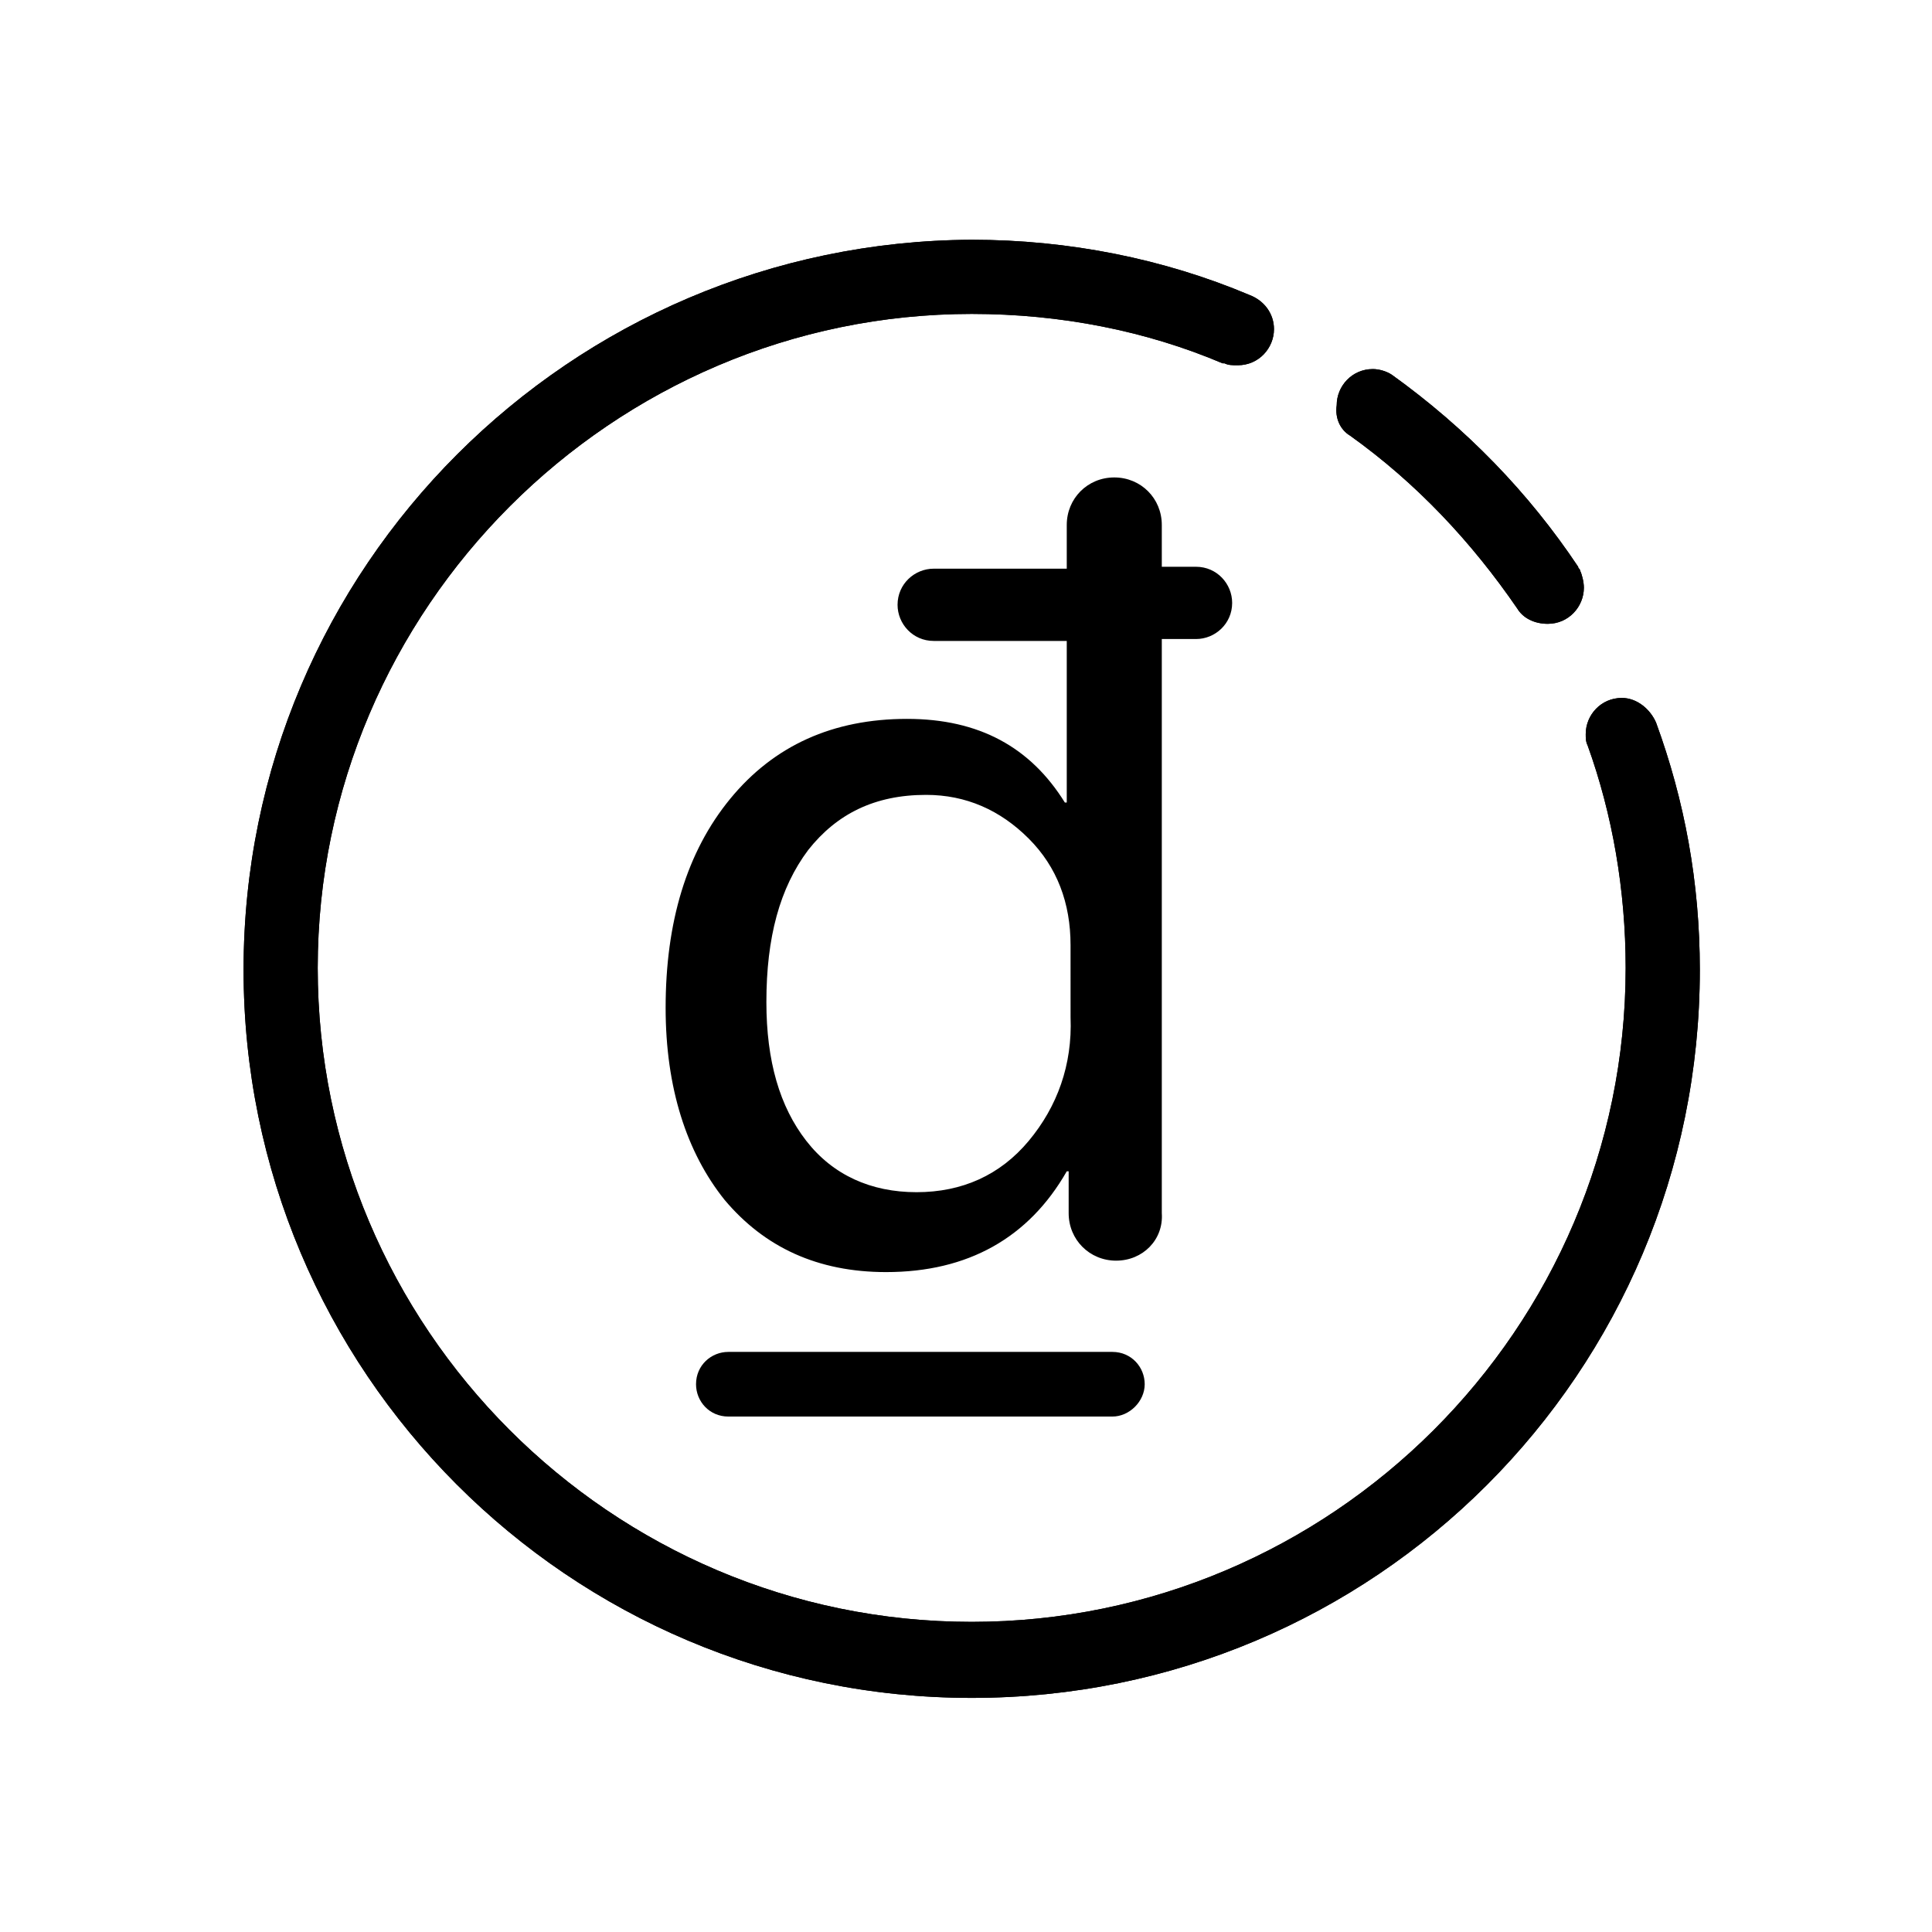
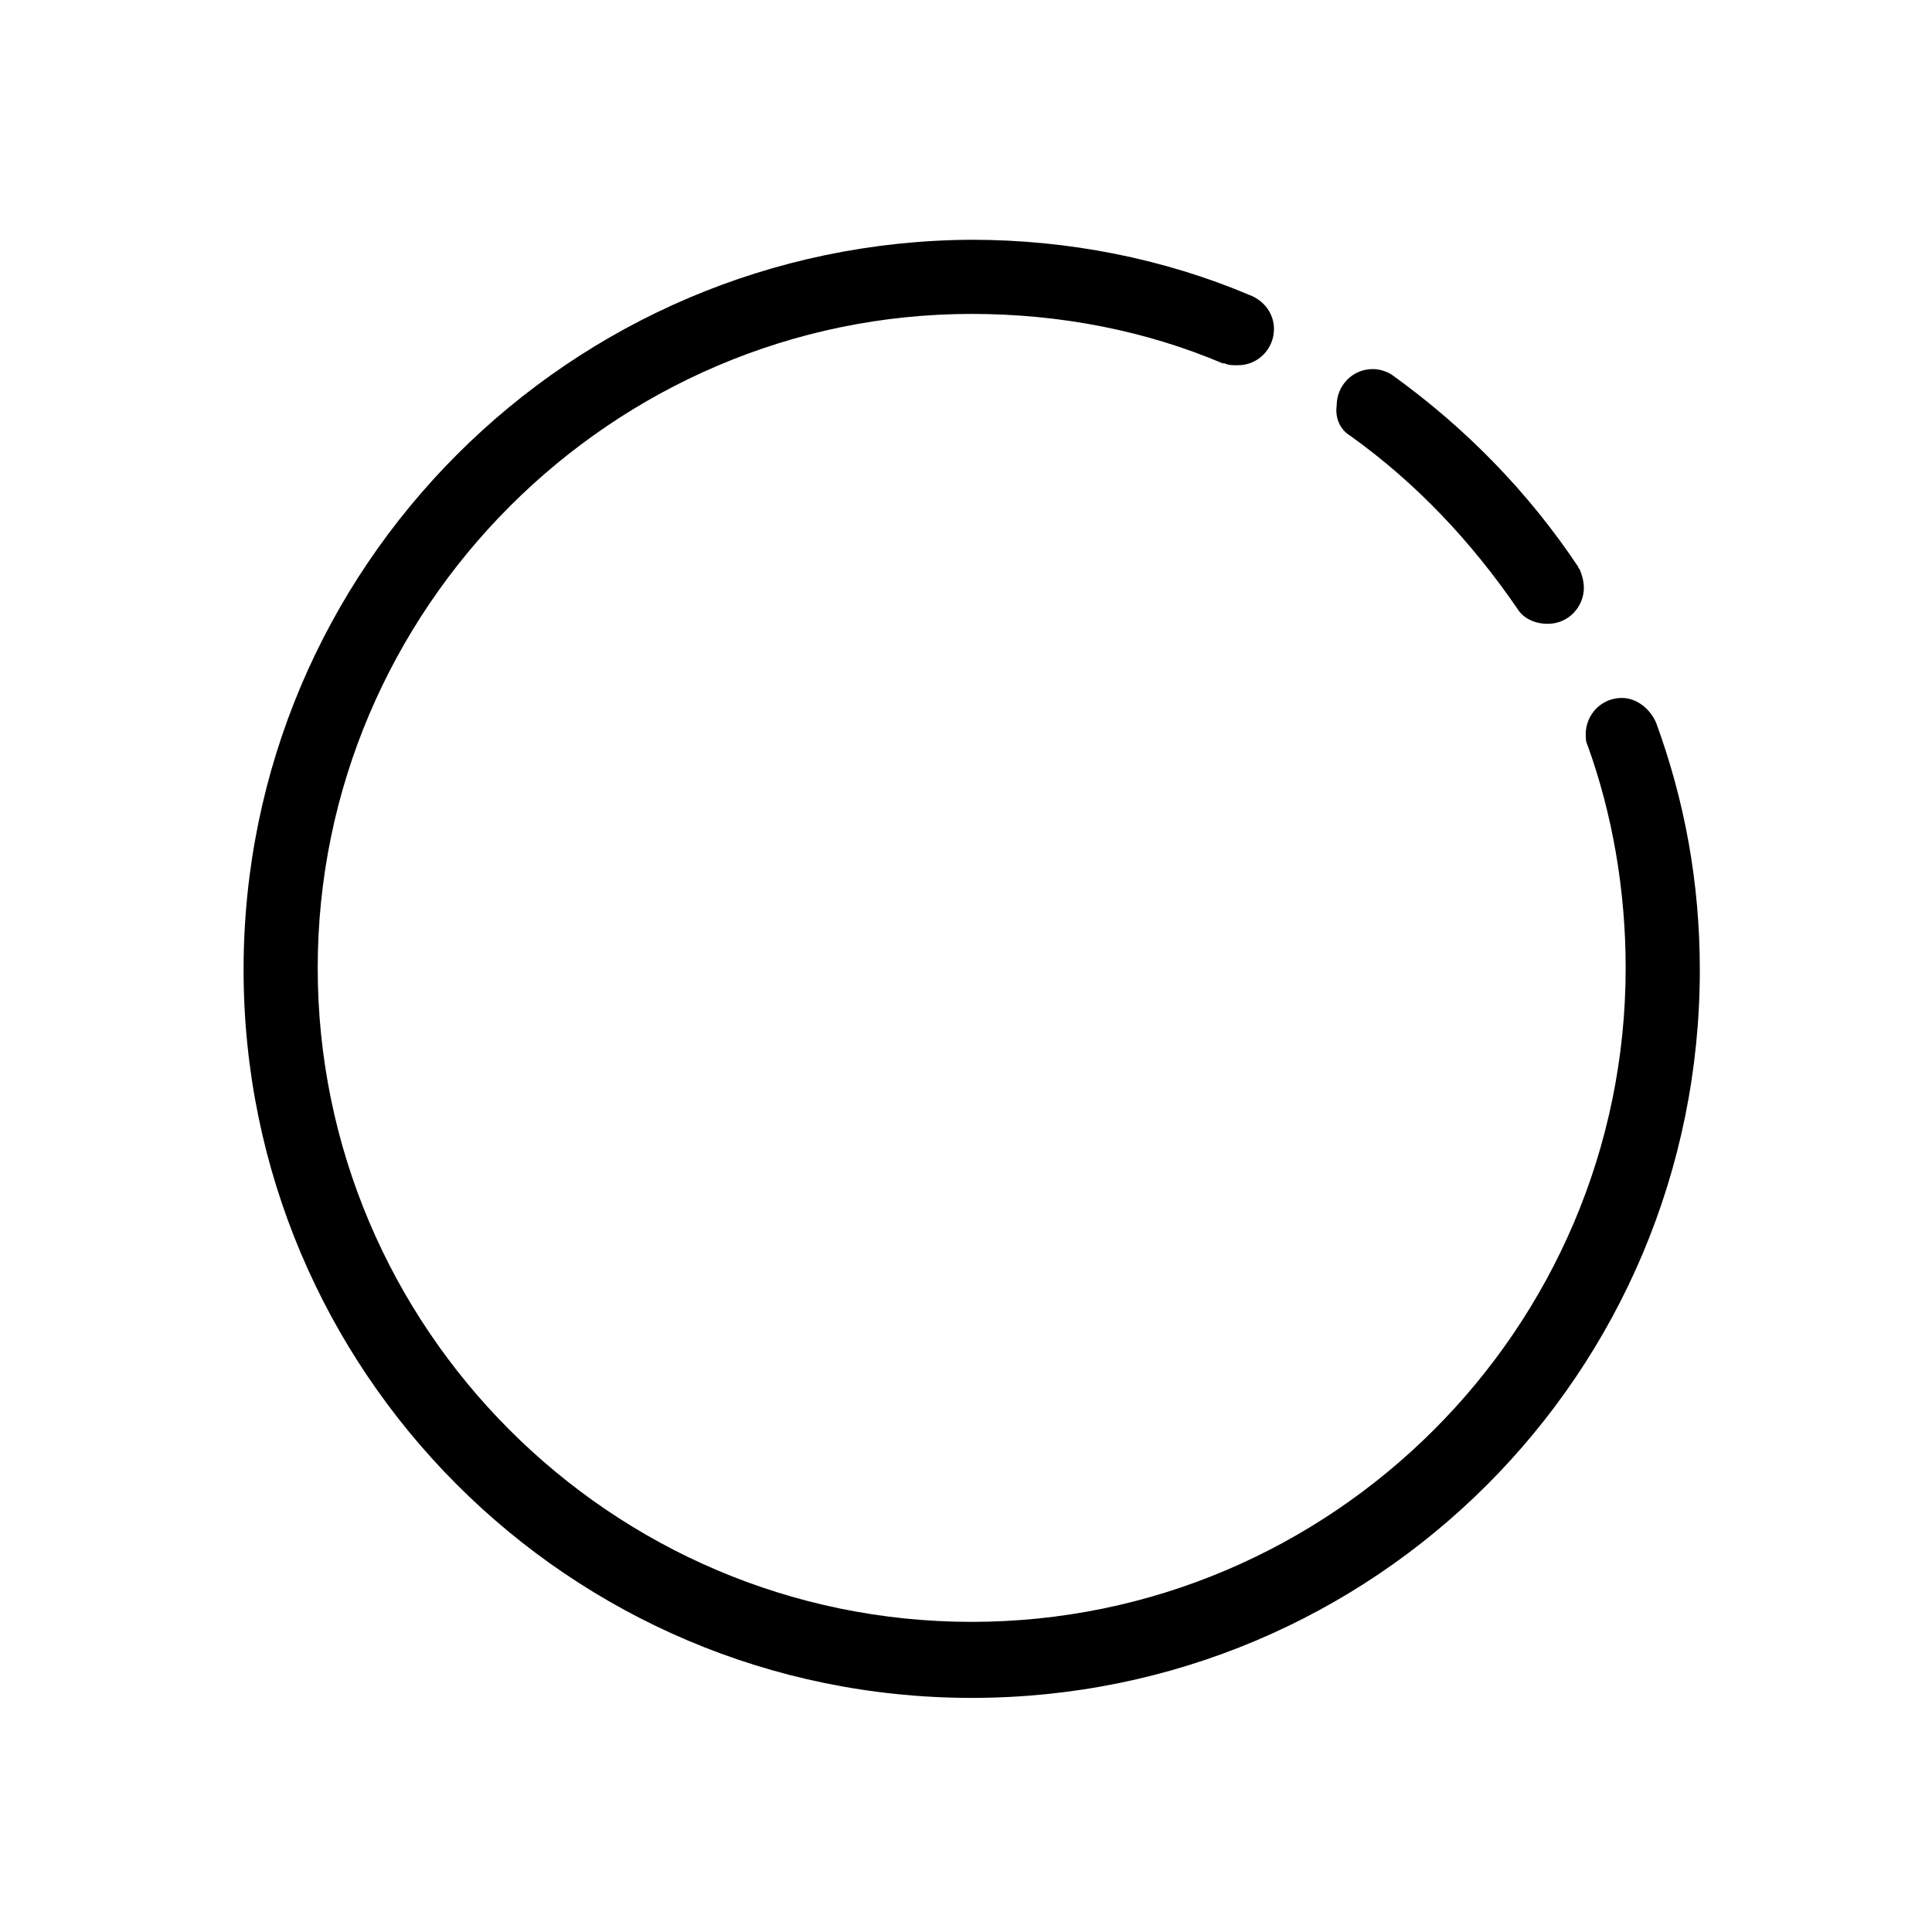
<svg xmlns="http://www.w3.org/2000/svg" fill="#000000" width="800px" height="800px" version="1.1" viewBox="144 144 512 512">
  <g>
-     <path d="m439.8 478.09c-7.055 0-12.594-5.543-12.594-12.594v-11.082h-0.504c-10.078 17.633-26.199 26.703-47.863 26.703-18.137 0-32.242-6.551-42.824-19.145-10.078-12.594-15.617-29.727-15.617-50.883 0-22.672 5.543-41.312 17.129-55.418 11.586-14.105 27.207-21.16 46.855-21.16 19.145 0 32.746 7.559 41.816 22.168h0.504v-42.824h-35.266c-5.543 0-9.574-4.535-9.574-9.574 0-5.543 4.535-9.574 9.574-9.574h35.266v-11.586c0-7.055 5.543-12.594 12.594-12.594 7.055 0 12.594 5.543 12.594 12.594v11.078h9.07c5.543 0 9.574 4.535 9.574 9.574 0 5.543-4.535 9.574-9.574 9.574h-9.07v152.14c0.504 7.055-5.039 12.598-12.09 12.598zm-1.008 41.312h-101.77c-5.039 0-8.566-4.031-8.566-8.566 0-5.039 4.031-8.566 8.566-8.566h101.77c5.039 0 8.566 4.031 8.566 8.566-0.004 4.535-4.035 8.566-8.566 8.566zm-11.086-124.95c0-11.082-3.527-20.656-11.082-28.215-7.559-7.559-16.625-11.586-27.207-11.586-13.602 0-23.68 5.039-31.234 14.609-7.559 10.078-11.082 23.176-11.082 40.305 0 15.617 3.527 27.711 10.578 36.777 7.055 9.07 17.129 13.602 29.223 13.602 12.09 0 22.168-4.535 29.727-13.602 7.559-9.07 11.586-20.152 11.082-32.746z" />
-     <path d="m501.77 259.44c17.633 12.594 32.242 28.215 44.336 45.848 1.512 2.519 4.535 4.031 8.062 4.031 5.543 0 9.574-4.535 9.574-9.574 0-1.512-0.504-3.527-1.008-4.535 0-0.504-0.504-0.504-0.504-1.008-13.098-19.648-29.727-36.777-49.375-50.883-1.512-1.008-3.527-1.512-5.039-1.512-5.543 0-9.574 4.535-9.574 9.574-0.504 3.523 1.008 6.547 3.527 8.059z" />
    <path d="m582.88 335.51c-1.512-3.527-5.039-6.551-9.07-6.551-5.543 0-9.574 4.535-9.574 9.574 0 1.008 0 2.016 0.504 3.023 6.551 18.137 10.078 38.289 10.078 58.945 0 95.723-78.09 173.31-173.31 173.31-95.723 0-173.31-78.09-173.31-173.31s78.09-173.31 173.31-173.31c23.68 0 46.352 4.535 66.504 13.098h0.504c1.008 0.504 2.016 0.504 3.527 0.504 5.543 0 9.574-4.535 9.574-9.574 0-4.031-2.519-7.559-6.551-9.07-22.672-9.574-47.863-14.609-73.555-14.609-106.31 0.504-192.96 86.656-192.96 193.46 0 106.3 86.152 192.96 192.96 192.96 106.81 0 192.96-86.152 192.96-192.96-0.004-23.176-4.035-44.84-11.59-65.496z" />
    <path d="m501.77 259.44c17.633 12.594 32.242 28.215 44.336 45.848 1.512 2.519 4.535 4.031 8.062 4.031 5.543 0 9.574-4.535 9.574-9.574 0-1.512-0.504-3.527-1.008-4.535 0-0.504-0.504-0.504-0.504-1.008-13.098-19.648-29.727-36.777-49.375-50.883-1.512-1.008-3.527-1.512-5.039-1.512-5.543 0-9.574 4.535-9.574 9.574-0.504 3.523 1.008 6.547 3.527 8.059z" />
-     <path d="m582.88 335.51c-1.512-3.527-5.039-6.551-9.07-6.551-5.543 0-9.574 4.535-9.574 9.574 0 1.008 0 2.016 0.504 3.023 6.551 18.137 10.078 38.289 10.078 58.945 0 95.723-78.09 173.31-173.31 173.31-95.723 0-173.31-78.09-173.31-173.31s78.09-173.31 173.31-173.31c23.68 0 46.352 4.535 66.504 13.098h0.504c1.008 0.504 2.016 0.504 3.527 0.504 5.543 0 9.574-4.535 9.574-9.574 0-4.031-2.519-7.559-6.551-9.07-22.672-9.574-47.863-14.609-73.555-14.609-106.31 0.504-192.96 86.656-192.96 193.46 0 106.3 86.152 192.96 192.96 192.96 106.81 0 192.96-86.152 192.96-192.96-0.004-23.176-4.035-44.84-11.59-65.496z" />
  </g>
</svg>